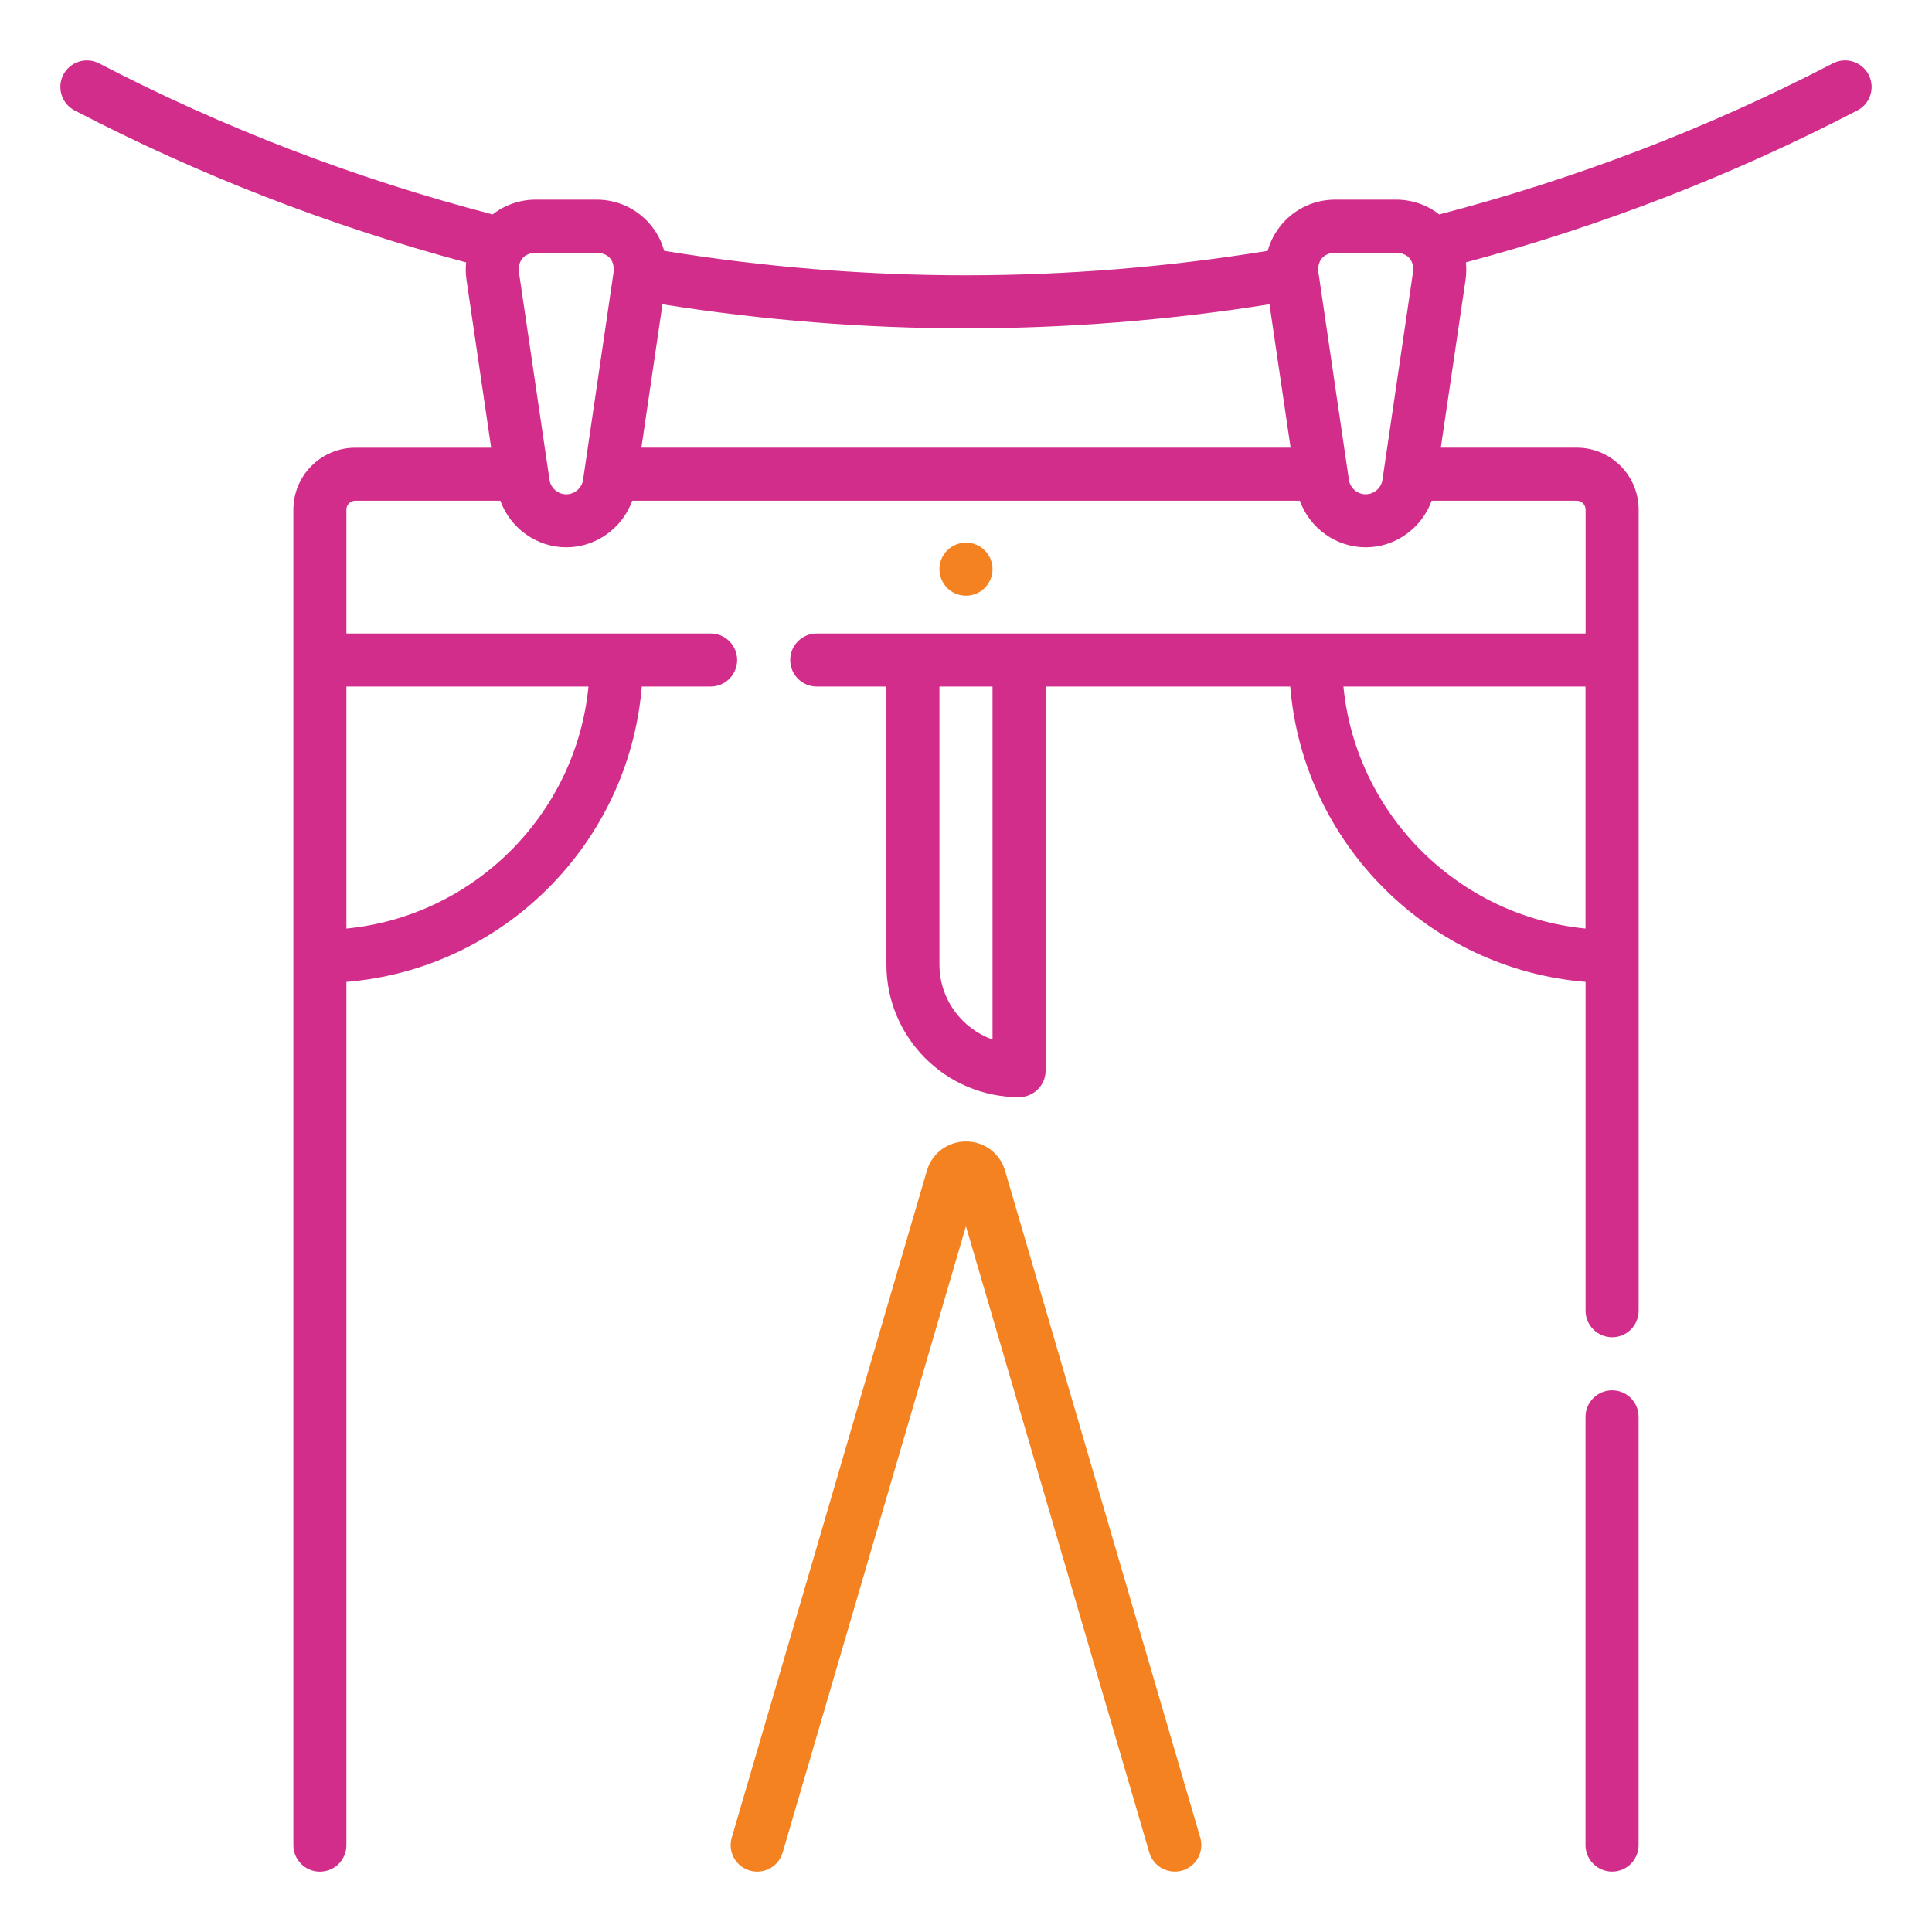
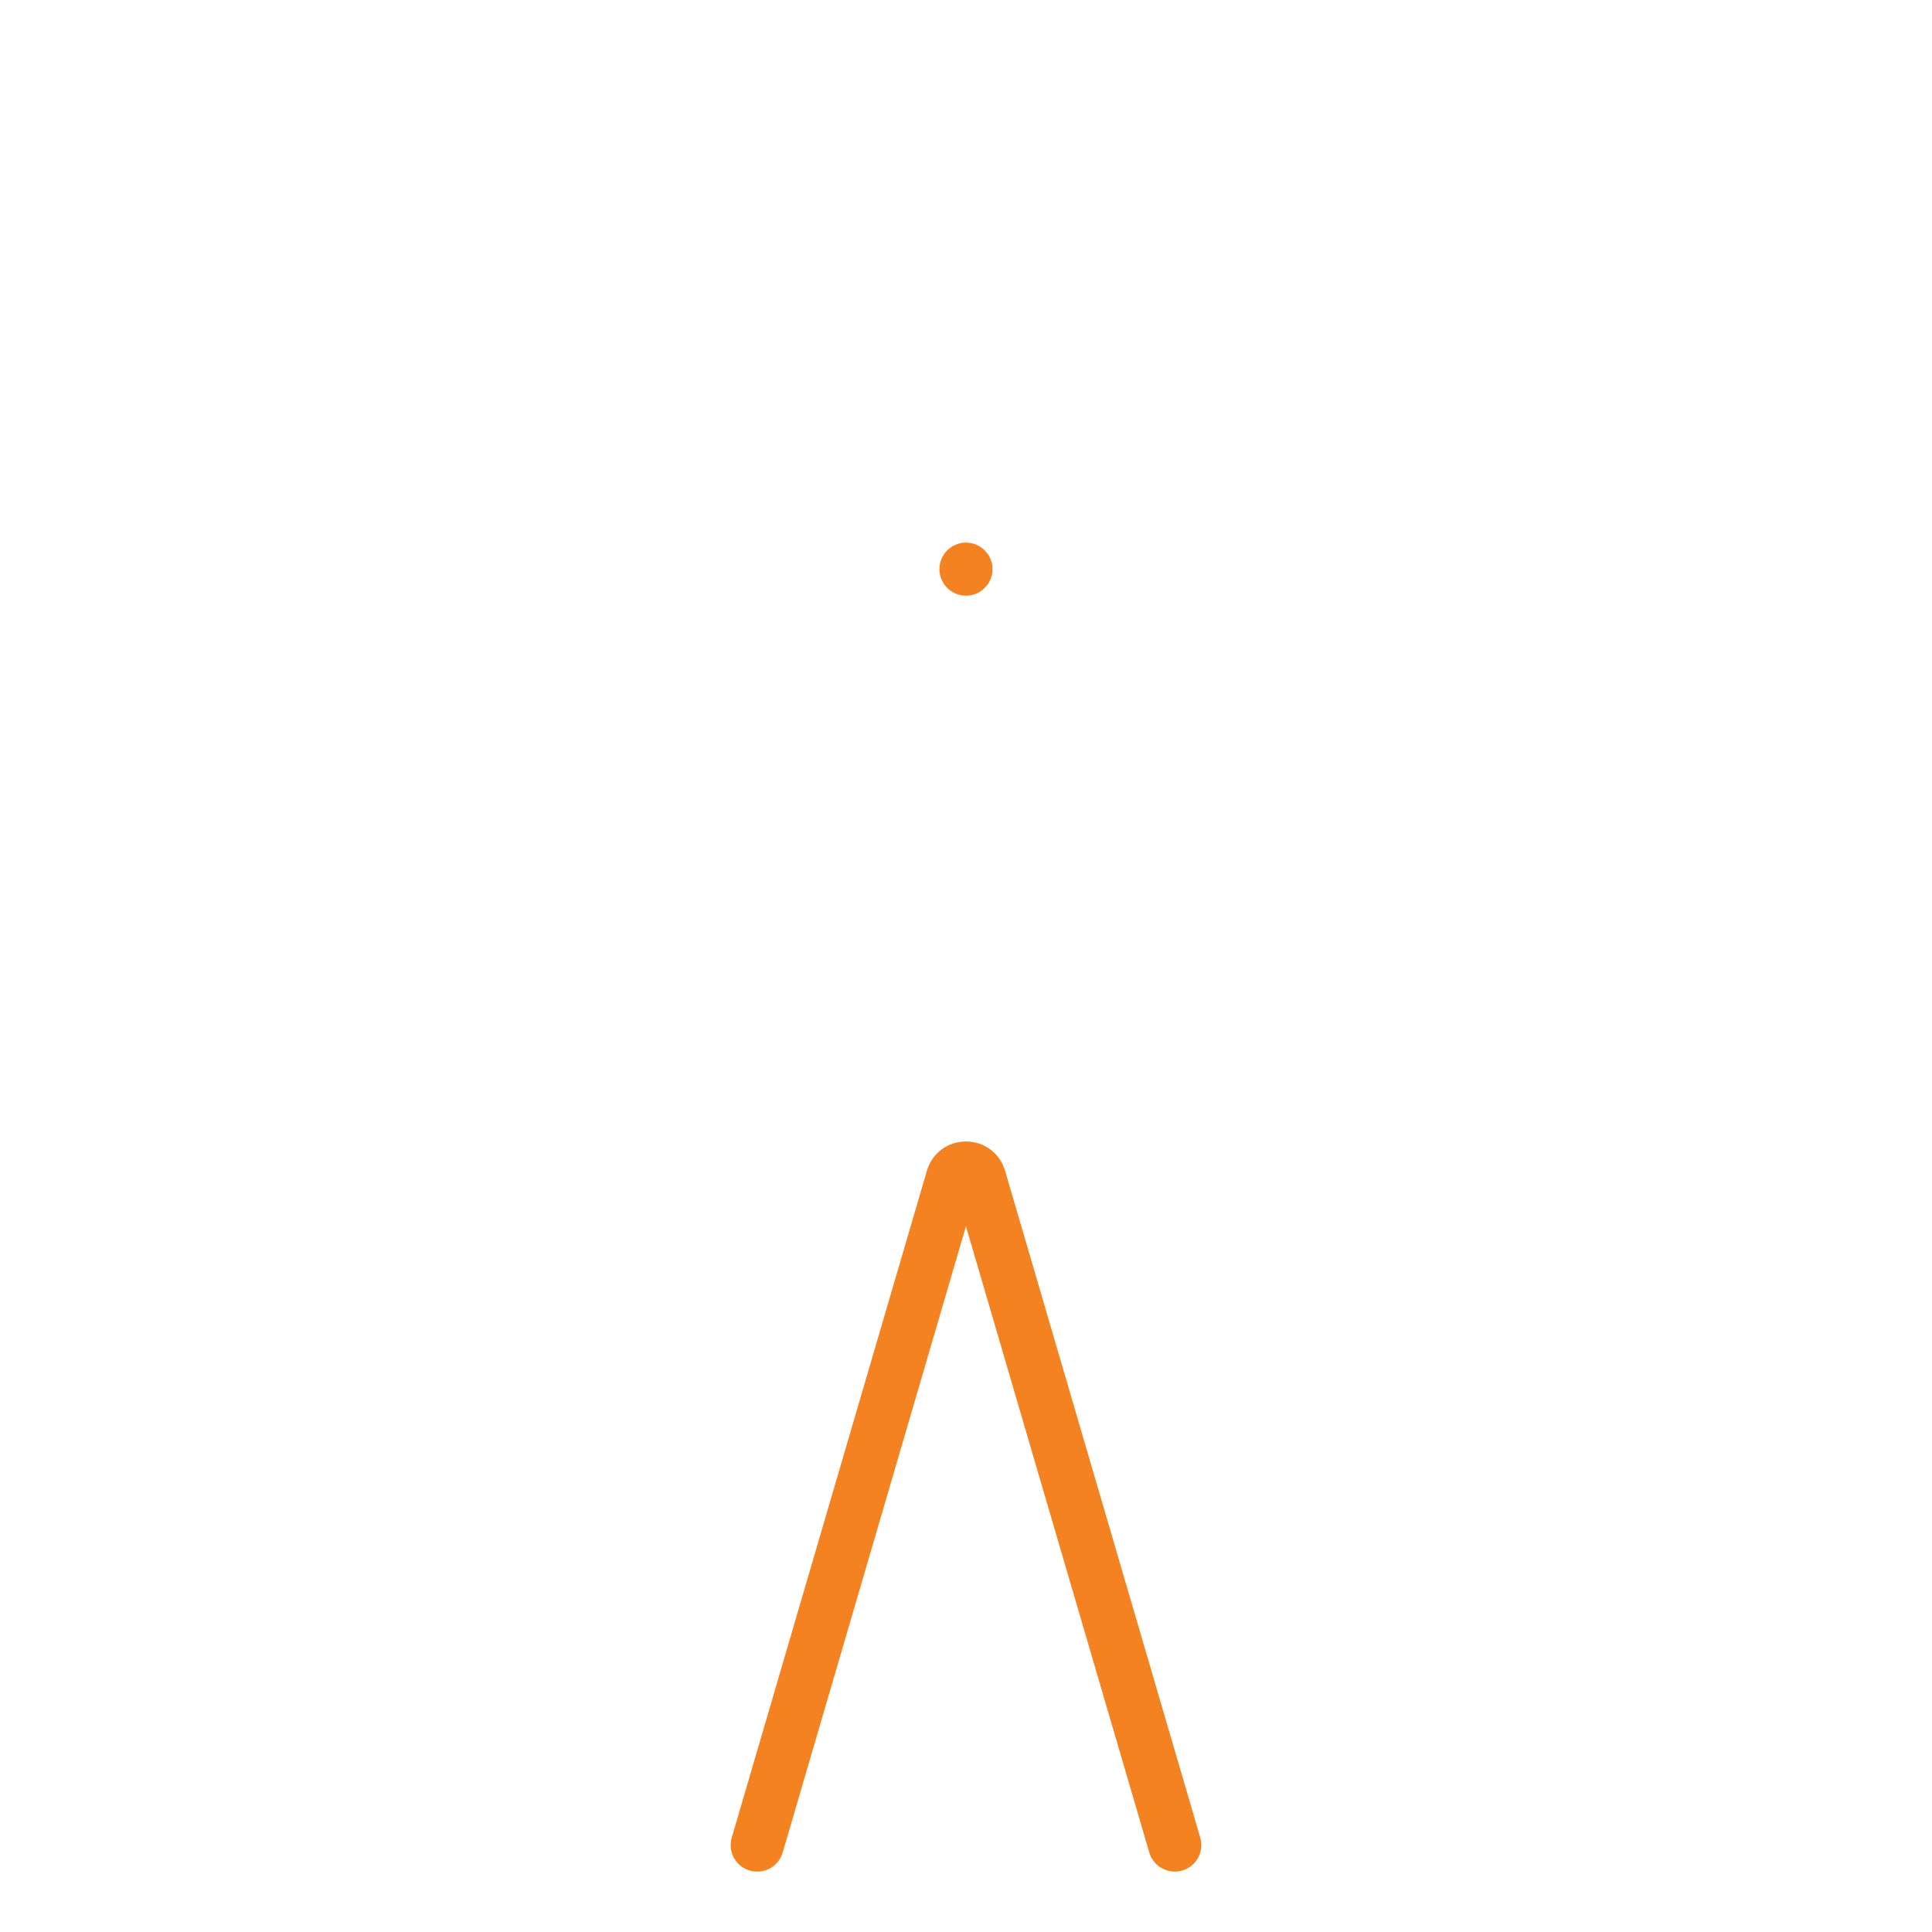
<svg xmlns="http://www.w3.org/2000/svg" version="1.1" id="Layer_1" x="0px" y="0px" width="64px" height="64px" viewBox="0 0 64 64" enable-background="new 0 0 64 64" xml:space="preserve">
  <g>
    <path fill="#F58220" d="M33.294,38.781c-0.171-0.579-0.689-0.968-1.296-0.968c-0.604,0-1.124,0.389-1.293,0.968L24.24,60.874   c-0.137,0.466,0.13,0.955,0.596,1.09c0.467,0.138,0.954-0.13,1.091-0.596l6.071-20.747l6.074,20.747   c0.137,0.471,0.636,0.73,1.091,0.596c0.466-0.135,0.733-0.624,0.597-1.09L33.294,38.781z M32.879,18.854   c0-0.485-0.395-0.879-0.881-0.879c-0.484,0-0.878,0.394-0.878,0.879c0,0.484,0.394,0.879,0.878,0.879   C32.484,19.733,32.879,19.338,32.879,18.854z" />
-     <path fill="#D32D8C" d="M53.403,46.056c-0.485,0-0.881,0.394-0.881,0.879V61.12c0,0.487,0.396,0.879,0.881,0.879   s0.877-0.392,0.877-0.879V46.935C54.28,46.449,53.889,46.056,53.403,46.056L53.403,46.056z M61.9,2.473   c-0.224-0.43-0.756-0.598-1.185-0.374c-4.118,2.142-8.501,3.822-13.038,5.004c-0.401-0.314-0.904-0.49-1.427-0.49h-2.021   c-0.677,0-1.316,0.291-1.755,0.802c-0.228,0.263-0.389,0.567-0.479,0.894c-3.298,0.537-6.656,0.81-9.995,0.81h-0.02   c-3.327,0-6.68-0.273-9.979-0.81c-0.09-0.327-0.251-0.631-0.479-0.894c-0.44-0.511-1.08-0.802-1.754-0.802h-2.024   c-0.521,0-1.023,0.176-1.426,0.49C11.783,5.922,7.4,4.241,3.284,2.1c-0.43-0.224-0.961-0.057-1.186,0.374   c-0.223,0.43-0.055,0.962,0.375,1.185c4.1,2.135,8.458,3.826,12.968,5.034c-0.02,0.189-0.017,0.383,0.012,0.576l0.817,5.562h-4.502   c-1.13,0-2.05,0.921-2.05,2.051v44.24c0,0.487,0.393,0.879,0.878,0.879c0.486,0,0.879-0.392,0.879-0.879V32.526   c5.2-0.425,9.358-4.585,9.785-9.783h2.28c0.485,0,0.879-0.394,0.879-0.879c0-0.487-0.394-0.879-0.879-0.879H11.475V16.88   c0-0.161,0.132-0.293,0.293-0.293h4.807c0.325,0.904,1.197,1.543,2.185,1.543s1.858-0.64,2.183-1.543h22.116   c0.324,0.904,1.195,1.543,2.183,1.543s1.858-0.64,2.183-1.543h4.809c0.16,0,0.291,0.132,0.291,0.293v4.105H27.056   c-0.486,0-0.879,0.392-0.879,0.879c0,0.485,0.393,0.879,0.879,0.879h2.307v9.206c0,2.423,1.971,4.395,4.394,4.395   c0.485,0,0.881-0.395,0.881-0.879V22.743h8.103c0.425,5.198,4.584,9.358,9.783,9.783v10.893c0,0.485,0.396,0.879,0.881,0.879   s0.877-0.394,0.877-0.879V16.88c0-1.13-0.921-2.051-2.049-2.051h-4.504l0.82-5.562c0.027-0.192,0.03-0.387,0.011-0.576   c4.51-1.208,8.865-2.899,12.967-5.032C61.958,3.436,62.125,2.905,61.9,2.473L61.9,2.473z M19.494,22.743   c-0.414,4.229-3.789,7.604-8.019,8.017v-8.017H19.494z M20.326,8.999c0,0.003,0,0.007,0,0.01c0,0.001,0,0.003,0,0.005l-1.011,6.881   c-0.04,0.272-0.279,0.479-0.556,0.479c-0.278,0-0.516-0.206-0.556-0.48L17.19,9.014c-0.038-0.383,0.171-0.629,0.556-0.643h2.024   C20.16,8.388,20.356,8.624,20.326,8.999L20.326,8.999z M21.247,14.83l0.698-4.75c3.32,0.527,6.69,0.797,10.037,0.797h0.02   c3.355,0,6.733-0.27,10.051-0.798l0.7,4.751H21.247z M46.808,9.014l-1.012,6.879c-0.04,0.274-0.281,0.48-0.556,0.48   c-0.278,0-0.516-0.206-0.556-0.48l-1.011-6.879c0-0.001,0-0.003,0-0.005c0-0.005-0.004-0.01-0.004-0.013   c-0.026-0.372,0.178-0.611,0.56-0.625h2.021C46.644,8.388,46.848,8.63,46.808,9.014L46.808,9.014z M32.879,34.434   c-1.024-0.361-1.759-1.34-1.759-2.485v-9.206h1.759V34.434z M52.522,30.76c-4.229-0.414-7.604-3.789-8.019-8.017h8.019V30.76z" />
  </g>
</svg>